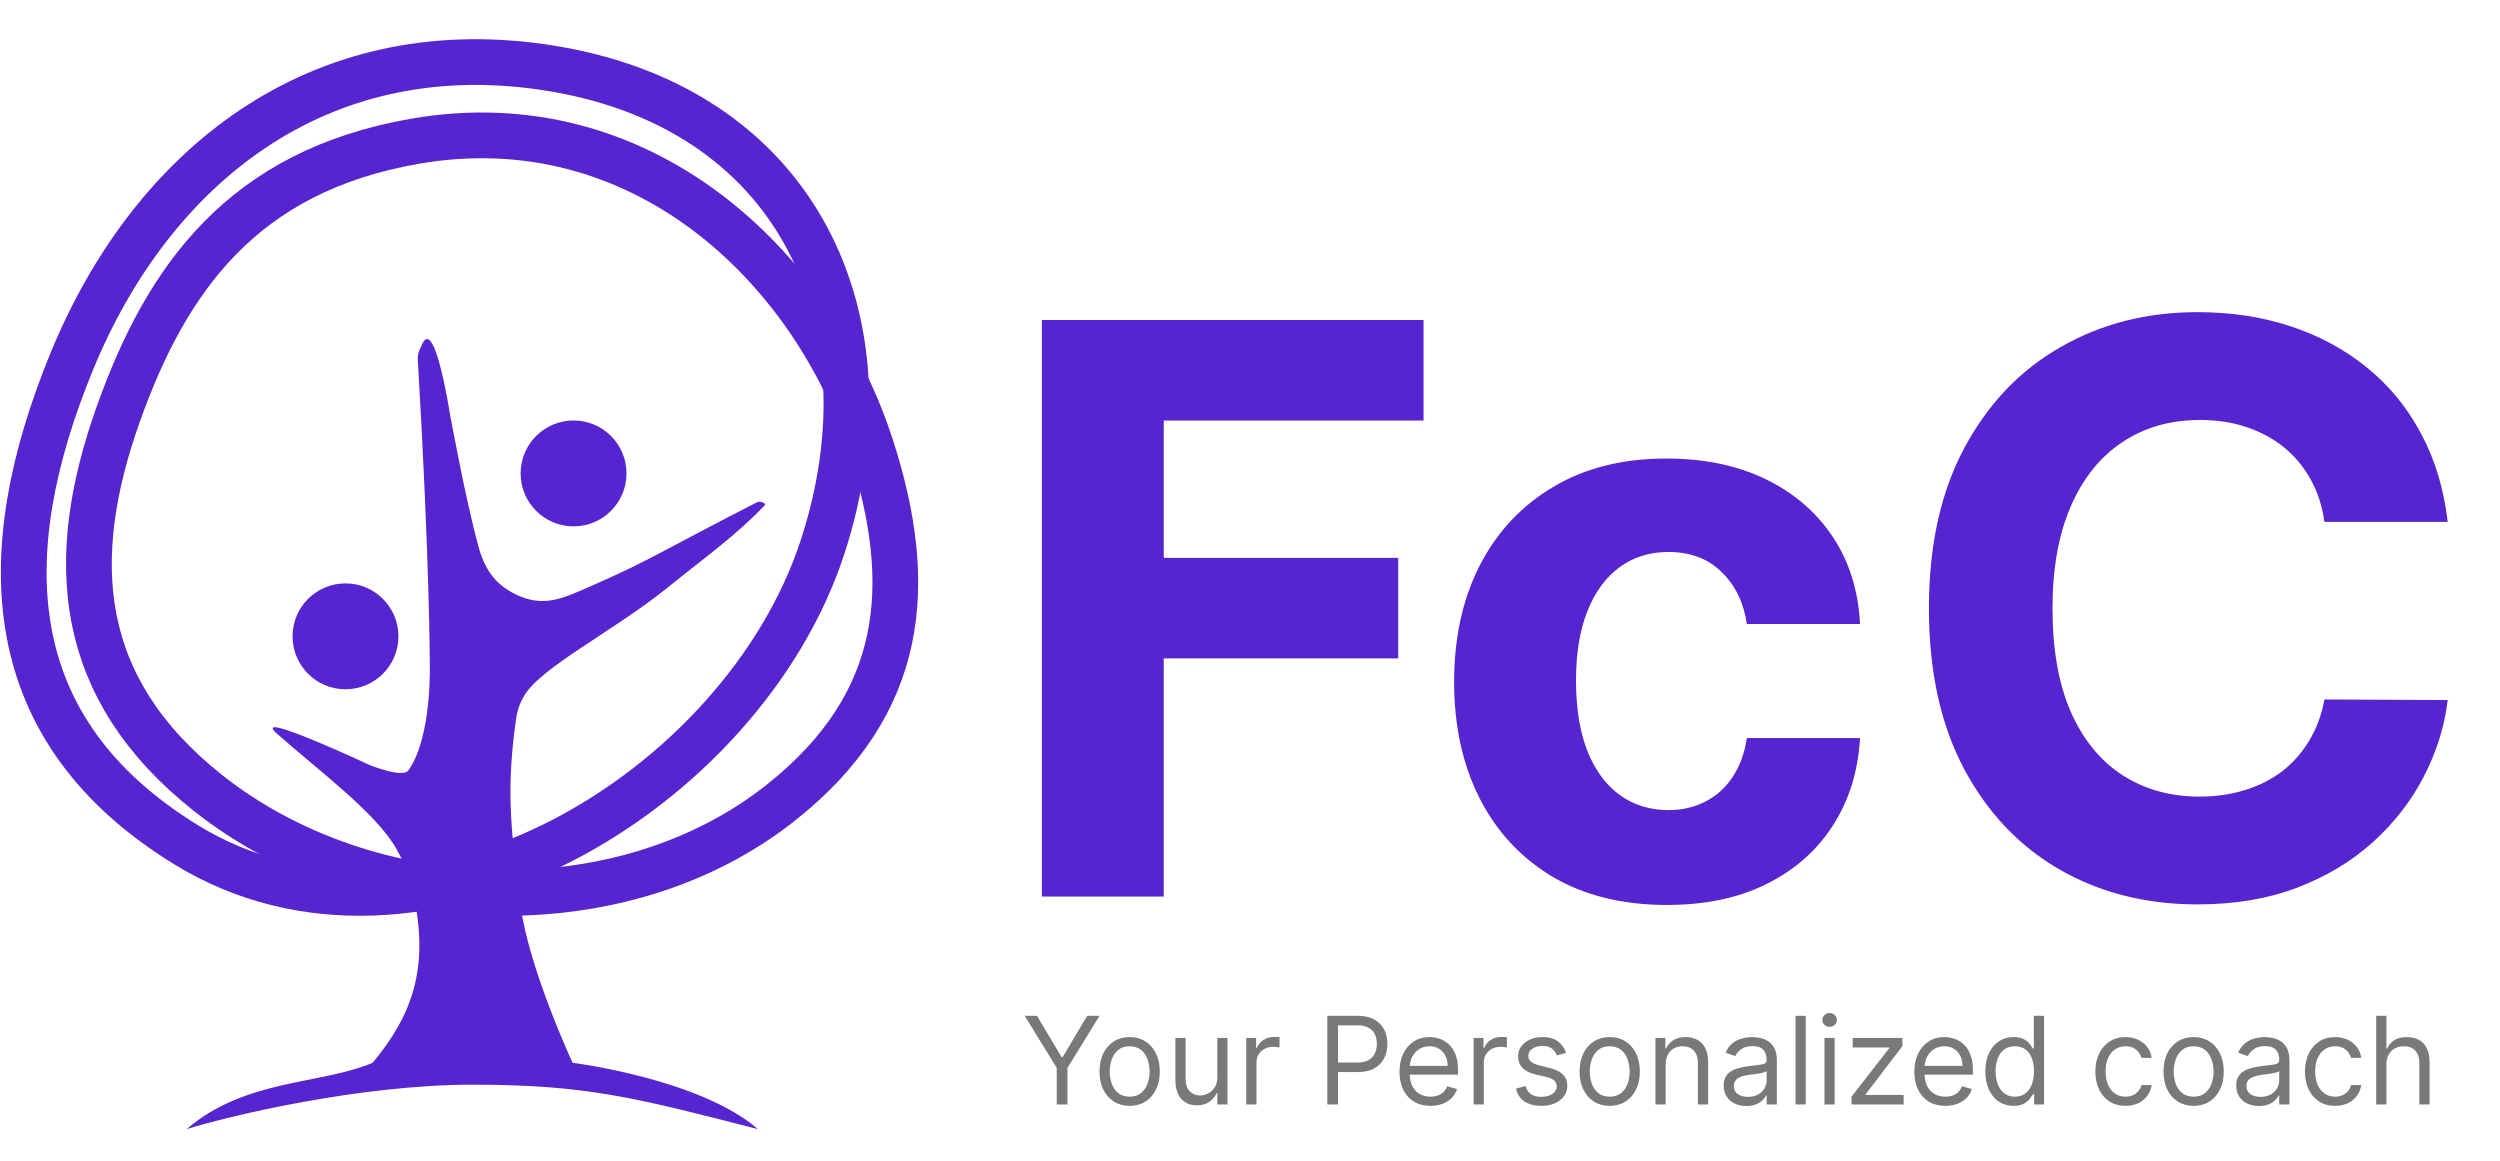
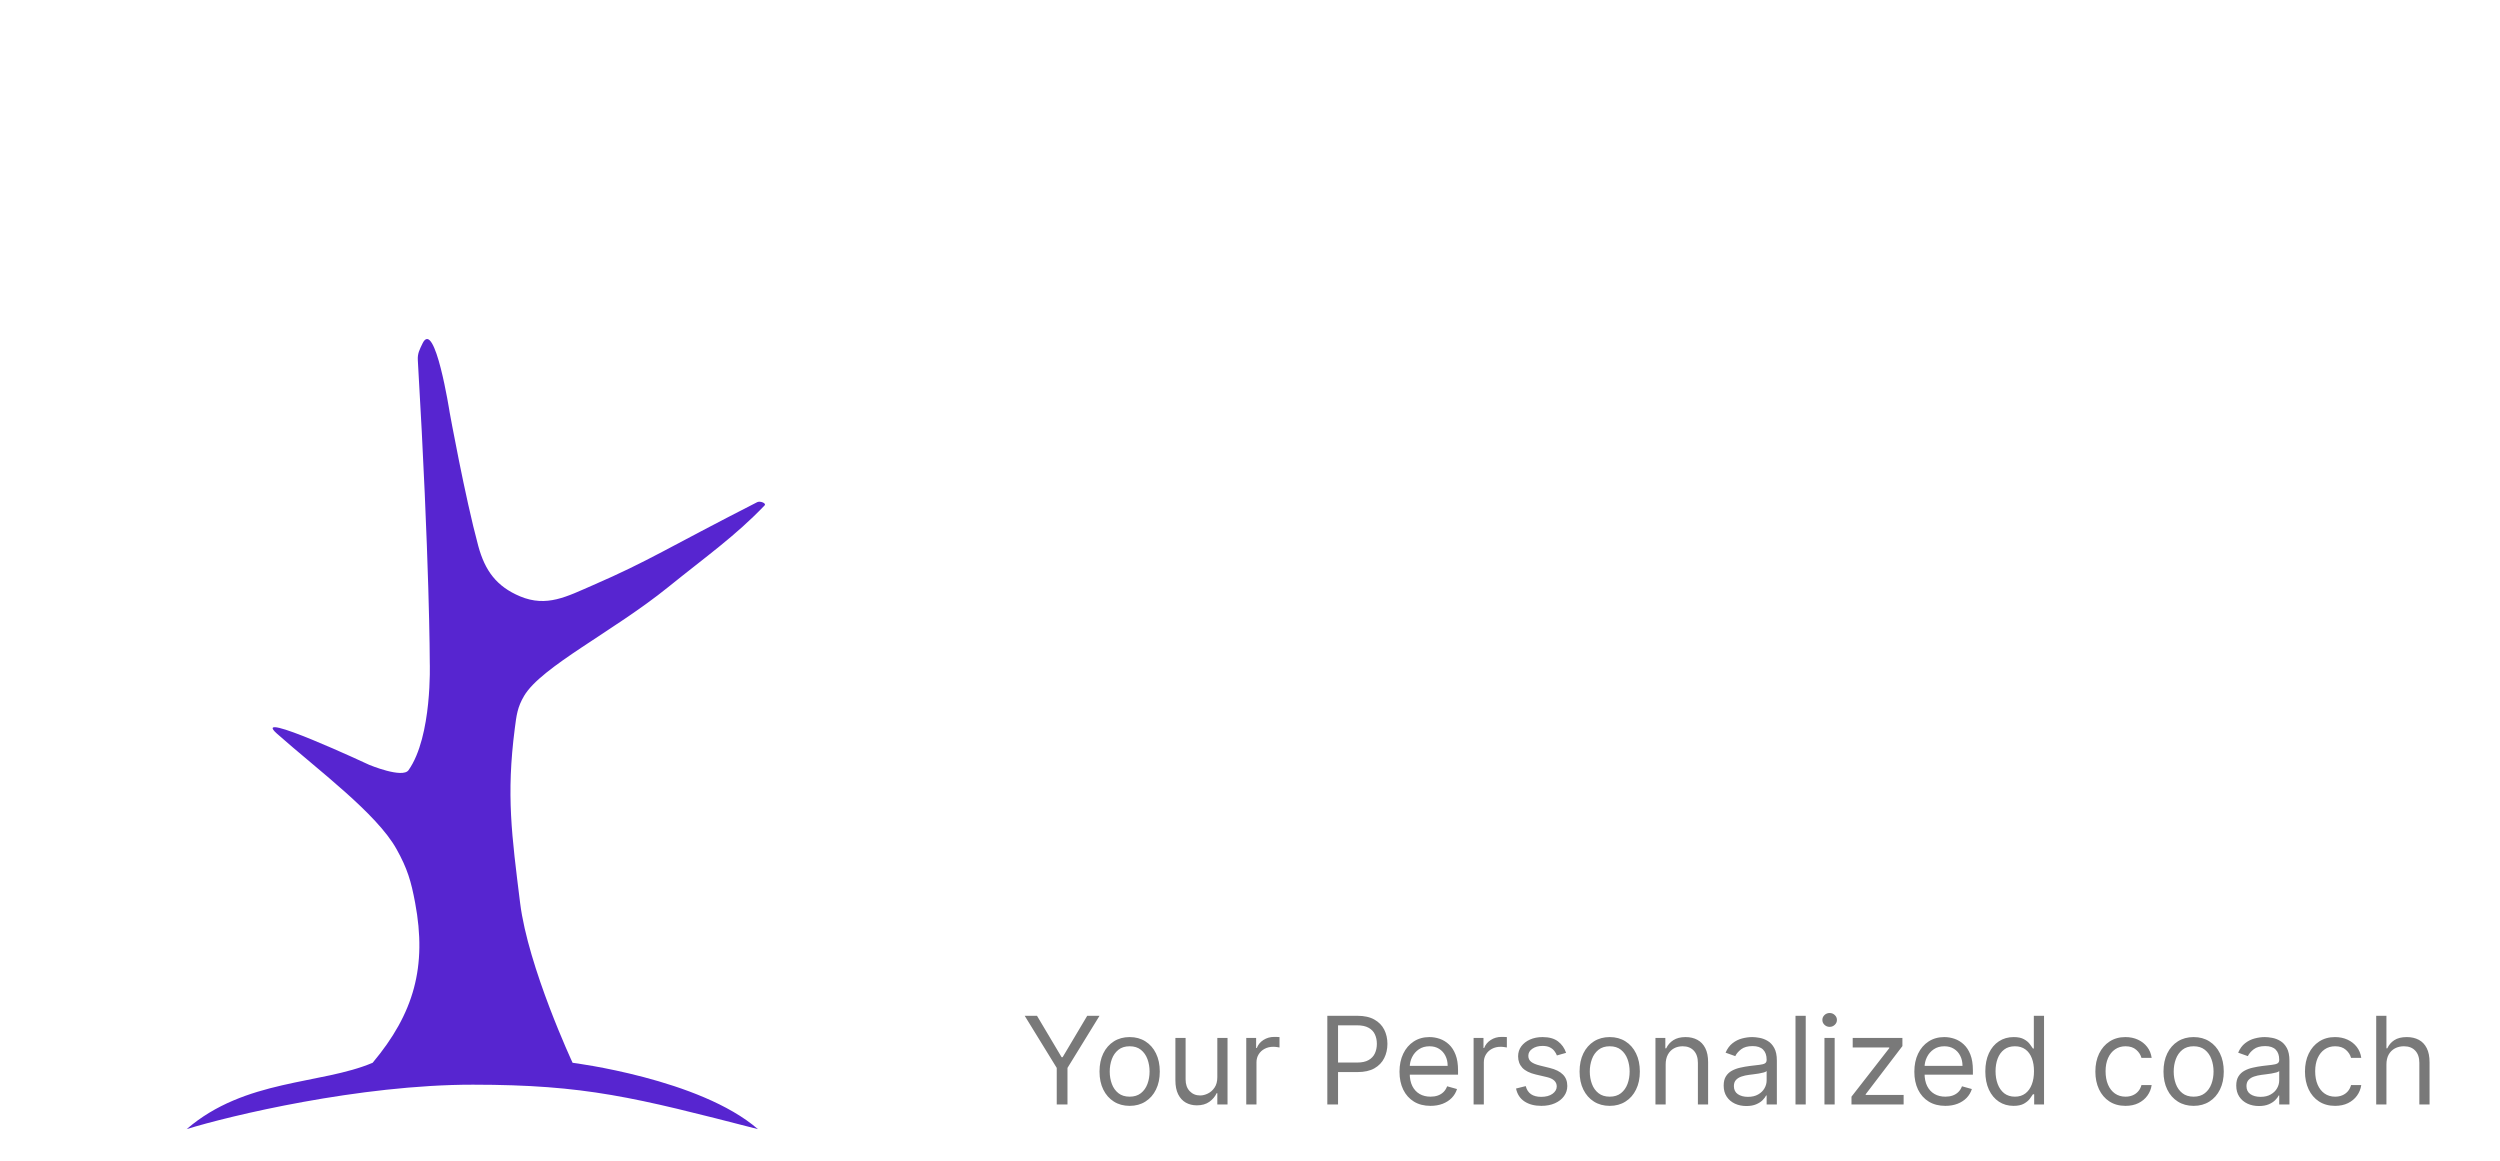
<svg xmlns="http://www.w3.org/2000/svg" width="140" height="65" viewBox="0 0 164 72" fill="none">
-   <path d="M4.716 21.62C9.966 8.845 20.832 0.186 35.599 2.325C52.351 4.751 58.799 18.971 53.962 33.807C48.738 49.831 27.434 62.682 12.228 53.357C-0.082 45.808 -0.492 34.293 4.716 21.62Z" stroke="#5725D0" stroke-width="3" />
-   <path d="M7.757 25.099C10.936 16.162 15.941 9.173 27.174 7.202C42.032 4.595 53.333 15.383 57.161 27.287C60.047 36.263 59.439 44.052 51.262 50.553C40.785 58.883 24.154 58.269 13.656 49.957C4.924 43.043 4.377 34.598 7.757 25.099Z" stroke="#5725D0" stroke-width="3" />
  <path d="M31.026 69.084C23.603 69.079 15.033 71.129 12.244 72C16.073 68.697 21.061 69.084 24.445 67.647C27.169 64.399 28.013 61.324 27.234 57.158C26.967 55.726 26.723 54.906 26.014 53.633C24.707 51.282 20.872 48.453 18.171 46.059C16.303 44.404 24.228 48.105 24.228 48.105C24.228 48.105 26.405 49.01 26.799 48.453C28.367 46.233 28.193 41.402 28.193 41.402C28.193 41.402 28.193 34.863 27.409 21.555C27.383 21.114 27.524 20.865 27.714 20.466C28.53 18.75 29.5 24.993 29.5 24.993C29.5 24.993 30.503 30.521 31.374 33.742C31.812 35.361 32.57 36.401 34.119 37.05C35.867 37.78 37.176 37.065 38.913 36.31C42.617 34.699 43.706 33.916 49.676 30.869C49.859 30.776 50.297 30.938 50.155 31.087C48.238 33.089 46.352 34.407 43.837 36.44C40.239 39.349 35.514 41.663 34.381 43.578C33.94 44.324 33.882 44.852 33.771 45.711C33.204 50.107 33.57 52.719 34.119 57.158C34.642 61.38 37.562 67.647 37.562 67.647C37.562 67.647 45.913 68.695 49.72 72C41.614 69.911 38.414 69.089 31.026 69.084Z" fill="#5725D0" />
-   <circle cx="22.664" cy="39.672" r="3.473" fill="#5725D0" />
-   <circle cx="37.626" cy="28.985" r="3.473" fill="#5725D0" />
-   <path d="M68.347 56.74V18.922H93.386V25.515H76.342V34.526H91.724V41.118H76.342V56.74H68.347ZM109.35 57.294C106.445 57.294 103.946 56.679 101.853 55.448C99.772 54.205 98.172 52.481 97.052 50.277C95.944 48.074 95.39 45.538 95.39 42.669C95.39 39.764 95.95 37.216 97.07 35.025C98.203 32.821 99.809 31.104 101.89 29.872C103.97 28.629 106.445 28.008 109.313 28.008C111.788 28.008 113.954 28.457 115.813 29.355C117.672 30.254 119.143 31.516 120.227 33.141C121.31 34.766 121.907 36.674 122.018 38.865H114.594C114.385 37.45 113.831 36.311 112.932 35.449C112.046 34.575 110.883 34.138 109.442 34.138C108.224 34.138 107.159 34.471 106.248 35.135C105.349 35.788 104.647 36.742 104.143 37.998C103.638 39.253 103.386 40.774 103.386 42.559C103.386 44.368 103.632 45.907 104.124 47.175C104.629 48.443 105.337 49.41 106.248 50.074C107.159 50.739 108.224 51.071 109.442 51.071C110.341 51.071 111.147 50.887 111.861 50.517C112.588 50.148 113.185 49.613 113.653 48.911C114.133 48.197 114.447 47.341 114.594 46.344H122.018C121.895 48.511 121.304 50.419 120.245 52.069C119.199 53.706 117.752 54.986 115.905 55.91C114.059 56.833 111.874 57.294 109.35 57.294ZM160.57 32.162H152.482C152.334 31.116 152.033 30.186 151.577 29.374C151.122 28.549 150.537 27.848 149.823 27.269C149.109 26.69 148.284 26.247 147.348 25.939C146.425 25.631 145.422 25.478 144.338 25.478C142.381 25.478 140.676 25.964 139.223 26.936C137.771 27.897 136.644 29.3 135.844 31.147C135.044 32.981 134.644 35.209 134.644 37.831C134.644 40.527 135.044 42.792 135.844 44.627C136.657 46.461 137.789 47.846 139.242 48.782C140.694 49.717 142.375 50.185 144.283 50.185C145.354 50.185 146.345 50.044 147.256 49.76C148.179 49.477 148.998 49.065 149.712 48.523C150.426 47.969 151.017 47.298 151.485 46.51C151.965 45.722 152.297 44.824 152.482 43.814L160.57 43.851C160.361 45.587 159.837 47.261 159 48.874C158.175 50.474 157.061 51.908 155.658 53.176C154.267 54.432 152.605 55.429 150.672 56.168C148.752 56.894 146.579 57.258 144.154 57.258C140.781 57.258 137.765 56.494 135.105 54.968C132.459 53.441 130.366 51.231 128.827 48.339C127.3 45.446 126.537 41.943 126.537 37.831C126.537 33.707 127.313 30.199 128.864 27.306C130.415 24.413 132.52 22.209 135.179 20.695C137.838 19.169 140.83 18.405 144.154 18.405C146.345 18.405 148.376 18.713 150.247 19.328C152.131 19.944 153.799 20.843 155.252 22.024C156.704 23.194 157.886 24.628 158.797 26.327C159.72 28.026 160.311 29.971 160.57 32.162Z" fill="#5725D0" />
  <path d="M67.22 64.564H68.027L69.641 67.279H69.709L71.322 64.564H72.129L70.027 67.984V70.382H69.322V67.984L67.22 64.564ZM74.105 70.473C73.711 70.473 73.365 70.379 73.068 70.191C72.773 70.004 72.541 69.742 72.375 69.404C72.21 69.067 72.128 68.673 72.128 68.223C72.128 67.768 72.21 67.371 72.375 67.032C72.541 66.693 72.773 66.43 73.068 66.243C73.365 66.055 73.711 65.961 74.105 65.961C74.499 65.961 74.844 66.055 75.139 66.243C75.436 66.43 75.668 66.693 75.832 67.032C75.999 67.371 76.082 67.768 76.082 68.223C76.082 68.673 75.999 69.067 75.832 69.404C75.668 69.742 75.436 70.004 75.139 70.191C74.844 70.379 74.499 70.473 74.105 70.473ZM74.105 69.87C74.404 69.87 74.65 69.794 74.844 69.64C75.037 69.487 75.18 69.285 75.273 69.035C75.365 68.785 75.412 68.514 75.412 68.223C75.412 67.931 75.365 67.659 75.273 67.407C75.18 67.155 75.037 66.952 74.844 66.796C74.65 66.641 74.404 66.564 74.105 66.564C73.806 66.564 73.559 66.641 73.366 66.796C73.173 66.952 73.03 67.155 72.937 67.407C72.845 67.659 72.798 67.931 72.798 68.223C72.798 68.514 72.845 68.785 72.937 69.035C73.03 69.285 73.173 69.487 73.366 69.64C73.559 69.794 73.806 69.87 74.105 69.87ZM79.856 68.598V66.018H80.526V70.382H79.856V69.643H79.81C79.708 69.865 79.549 70.053 79.333 70.208C79.117 70.362 78.844 70.439 78.515 70.439C78.242 70.439 78 70.379 77.787 70.26C77.575 70.138 77.409 69.957 77.287 69.714C77.166 69.47 77.106 69.162 77.106 68.791V66.018H77.776V68.745C77.776 69.064 77.865 69.317 78.043 69.507C78.223 69.696 78.452 69.791 78.731 69.791C78.897 69.791 79.067 69.748 79.239 69.663C79.413 69.578 79.559 69.447 79.677 69.271C79.796 69.095 79.856 68.87 79.856 68.598ZM81.754 70.382V66.018H82.402V66.677H82.447C82.527 66.461 82.671 66.286 82.879 66.152C83.088 66.017 83.322 65.95 83.584 65.95C83.633 65.95 83.695 65.951 83.768 65.953C83.842 65.955 83.898 65.957 83.936 65.961V66.643C83.913 66.637 83.861 66.629 83.78 66.618C83.7 66.604 83.616 66.598 83.527 66.598C83.315 66.598 83.125 66.642 82.959 66.731C82.794 66.818 82.663 66.939 82.567 67.095C82.472 67.248 82.425 67.423 82.425 67.62V70.382H81.754ZM87.072 70.382V64.564H89.037C89.494 64.564 89.867 64.646 90.157 64.811C90.448 64.974 90.664 65.194 90.805 65.473C90.945 65.751 91.015 66.062 91.015 66.404C91.015 66.747 90.945 67.059 90.805 67.339C90.666 67.619 90.452 67.843 90.162 68.01C89.873 68.174 89.501 68.257 89.049 68.257H87.64V67.632H89.026C89.339 67.632 89.59 67.578 89.779 67.47C89.968 67.362 90.106 67.216 90.191 67.032C90.278 66.847 90.322 66.637 90.322 66.404C90.322 66.171 90.278 65.963 90.191 65.779C90.106 65.596 89.967 65.452 89.776 65.348C89.585 65.242 89.331 65.189 89.015 65.189H87.776V70.382H87.072ZM93.841 70.473C93.421 70.473 93.058 70.38 92.753 70.194C92.45 70.007 92.216 69.745 92.052 69.41C91.889 69.073 91.807 68.681 91.807 68.234C91.807 67.787 91.889 67.393 92.052 67.052C92.216 66.709 92.446 66.442 92.739 66.251C93.035 66.058 93.379 65.961 93.773 65.961C94.001 65.961 94.225 65.999 94.447 66.075C94.668 66.151 94.87 66.274 95.052 66.444C95.234 66.613 95.378 66.836 95.486 67.115C95.594 67.393 95.648 67.736 95.648 68.143V68.427H92.285V67.848H94.966C94.966 67.601 94.917 67.382 94.819 67.189C94.722 66.995 94.584 66.843 94.404 66.731C94.226 66.619 94.016 66.564 93.773 66.564C93.506 66.564 93.275 66.63 93.08 66.762C92.887 66.893 92.738 67.064 92.634 67.274C92.53 67.484 92.478 67.709 92.478 67.95V68.336C92.478 68.666 92.535 68.945 92.648 69.174C92.764 69.402 92.924 69.575 93.128 69.694C93.333 69.812 93.571 69.87 93.841 69.87C94.018 69.87 94.177 69.846 94.319 69.796C94.463 69.745 94.587 69.67 94.691 69.569C94.795 69.467 94.876 69.34 94.932 69.189L95.58 69.37C95.512 69.59 95.397 69.783 95.236 69.95C95.075 70.115 94.876 70.243 94.64 70.336C94.403 70.427 94.137 70.473 93.841 70.473ZM96.668 70.382V66.018H97.316V66.677H97.361C97.441 66.461 97.585 66.286 97.793 66.152C98.001 66.017 98.236 65.95 98.498 65.95C98.547 65.95 98.609 65.951 98.682 65.953C98.756 65.955 98.812 65.957 98.85 65.961V66.643C98.827 66.637 98.775 66.629 98.694 66.618C98.614 66.604 98.53 66.598 98.441 66.598C98.229 66.598 98.039 66.642 97.873 66.731C97.708 66.818 97.577 66.939 97.481 67.095C97.386 67.248 97.339 67.423 97.339 67.62V70.382H96.668ZM102.736 66.995L102.133 67.166C102.096 67.065 102.04 66.968 101.966 66.873C101.894 66.777 101.795 66.697 101.67 66.635C101.545 66.572 101.385 66.541 101.19 66.541C100.923 66.541 100.701 66.602 100.523 66.725C100.346 66.847 100.258 67.001 100.258 67.189C100.258 67.355 100.319 67.487 100.44 67.583C100.561 67.68 100.751 67.76 101.008 67.825L101.656 67.984C102.046 68.079 102.337 68.224 102.528 68.419C102.72 68.612 102.815 68.861 102.815 69.166C102.815 69.416 102.743 69.639 102.599 69.836C102.457 70.033 102.258 70.189 102.003 70.302C101.747 70.416 101.45 70.473 101.111 70.473C100.666 70.473 100.297 70.376 100.006 70.183C99.714 69.99 99.529 69.707 99.452 69.336L100.088 69.177C100.149 69.412 100.263 69.588 100.432 69.706C100.602 69.823 100.825 69.882 101.099 69.882C101.412 69.882 101.66 69.815 101.844 69.683C102.029 69.548 102.122 69.387 102.122 69.2C102.122 69.048 102.069 68.921 101.963 68.819C101.857 68.715 101.694 68.637 101.474 68.586L100.747 68.416C100.347 68.321 100.054 68.174 99.866 67.975C99.681 67.775 99.588 67.524 99.588 67.223C99.588 66.976 99.657 66.759 99.795 66.569C99.936 66.38 100.126 66.231 100.366 66.123C100.609 66.015 100.883 65.961 101.19 65.961C101.622 65.961 101.961 66.056 102.207 66.245C102.455 66.435 102.631 66.685 102.736 66.995ZM105.597 70.473C105.203 70.473 104.858 70.379 104.56 70.191C104.265 70.004 104.034 69.742 103.867 69.404C103.702 69.067 103.62 68.673 103.62 68.223C103.62 67.768 103.702 67.371 103.867 67.032C104.034 66.693 104.265 66.43 104.56 66.243C104.858 66.055 105.203 65.961 105.597 65.961C105.991 65.961 106.336 66.055 106.631 66.243C106.929 66.43 107.16 66.693 107.324 67.032C107.491 67.371 107.574 67.768 107.574 68.223C107.574 68.673 107.491 69.067 107.324 69.404C107.16 69.742 106.929 70.004 106.631 70.191C106.336 70.379 105.991 70.473 105.597 70.473ZM105.597 69.87C105.896 69.87 106.143 69.794 106.336 69.64C106.529 69.487 106.672 69.285 106.765 69.035C106.858 68.785 106.904 68.514 106.904 68.223C106.904 67.931 106.858 67.659 106.765 67.407C106.672 67.155 106.529 66.952 106.336 66.796C106.143 66.641 105.896 66.564 105.597 66.564C105.298 66.564 105.052 66.641 104.859 66.796C104.665 66.952 104.522 67.155 104.43 67.407C104.337 67.659 104.29 67.931 104.29 68.223C104.29 68.514 104.337 68.785 104.43 69.035C104.522 69.285 104.665 69.487 104.859 69.64C105.052 69.794 105.298 69.87 105.597 69.87ZM109.268 67.757V70.382H108.598V66.018H109.246V66.7H109.302C109.405 66.478 109.56 66.3 109.768 66.166C109.977 66.029 110.246 65.961 110.575 65.961C110.871 65.961 111.129 66.022 111.351 66.143C111.572 66.262 111.745 66.444 111.868 66.689C111.991 66.931 112.052 67.238 112.052 67.609V70.382H111.382V67.654C111.382 67.312 111.293 67.045 111.115 66.853C110.937 66.66 110.693 66.564 110.382 66.564C110.168 66.564 109.977 66.61 109.808 66.703C109.641 66.796 109.51 66.931 109.413 67.109C109.317 67.287 109.268 67.503 109.268 67.757ZM114.562 70.484C114.285 70.484 114.034 70.432 113.809 70.328C113.583 70.222 113.404 70.069 113.272 69.87C113.139 69.67 113.073 69.427 113.073 69.143C113.073 68.893 113.122 68.69 113.221 68.535C113.319 68.378 113.451 68.255 113.616 68.166C113.78 68.077 113.962 68.01 114.161 67.967C114.362 67.921 114.564 67.885 114.766 67.859C115.031 67.825 115.246 67.799 115.411 67.782C115.578 67.763 115.699 67.732 115.775 67.689C115.852 67.645 115.891 67.569 115.891 67.461V67.439C115.891 67.158 115.814 66.94 115.661 66.785C115.51 66.63 115.279 66.552 114.971 66.552C114.651 66.552 114.4 66.622 114.218 66.762C114.036 66.903 113.908 67.052 113.834 67.211L113.198 66.984C113.312 66.719 113.463 66.512 113.653 66.365C113.844 66.215 114.052 66.111 114.278 66.052C114.505 65.992 114.728 65.961 114.948 65.961C115.088 65.961 115.249 65.978 115.431 66.012C115.615 66.045 115.792 66.112 115.962 66.214C116.135 66.316 116.278 66.471 116.391 66.677C116.505 66.884 116.562 67.16 116.562 67.507V70.382H115.891V69.791H115.857C115.812 69.885 115.736 69.987 115.63 70.095C115.524 70.203 115.383 70.295 115.207 70.37C115.03 70.446 114.815 70.484 114.562 70.484ZM114.664 69.882C114.929 69.882 115.153 69.83 115.334 69.725C115.518 69.621 115.656 69.487 115.749 69.322C115.844 69.157 115.891 68.984 115.891 68.802V68.189C115.863 68.223 115.8 68.254 115.704 68.282C115.609 68.309 115.499 68.332 115.374 68.353C115.251 68.372 115.131 68.389 115.013 68.404C114.898 68.418 114.804 68.429 114.732 68.439C114.558 68.461 114.395 68.498 114.243 68.549C114.094 68.599 113.973 68.673 113.88 68.774C113.789 68.872 113.743 69.007 113.743 69.177C113.743 69.41 113.83 69.586 114.002 69.706C114.176 69.823 114.397 69.882 114.664 69.882ZM118.456 64.564V70.382H117.785V64.564H118.456ZM119.684 70.382V66.018H120.354V70.382H119.684ZM120.025 65.291C119.894 65.291 119.781 65.246 119.687 65.157C119.594 65.068 119.547 64.961 119.547 64.836C119.547 64.711 119.594 64.604 119.687 64.515C119.781 64.426 119.894 64.382 120.025 64.382C120.155 64.382 120.267 64.426 120.36 64.515C120.455 64.604 120.502 64.711 120.502 64.836C120.502 64.961 120.455 65.068 120.36 65.157C120.267 65.246 120.155 65.291 120.025 65.291ZM121.457 70.382V69.87L123.935 66.689V66.643H121.537V66.018H124.798V66.552L122.389 69.711V69.757H124.878V70.382H121.457ZM127.615 70.473C127.194 70.473 126.832 70.38 126.527 70.194C126.224 70.007 125.99 69.745 125.825 69.41C125.662 69.073 125.581 68.681 125.581 68.234C125.581 67.787 125.662 67.393 125.825 67.052C125.99 66.709 126.219 66.442 126.513 66.251C126.808 66.058 127.153 65.961 127.547 65.961C127.774 65.961 127.998 65.999 128.22 66.075C128.442 66.151 128.643 66.274 128.825 66.444C129.007 66.613 129.152 66.836 129.26 67.115C129.368 67.393 129.422 67.736 129.422 68.143V68.427H126.058V67.848H128.74C128.74 67.601 128.691 67.382 128.592 67.189C128.496 66.995 128.357 66.843 128.177 66.731C127.999 66.619 127.789 66.564 127.547 66.564C127.28 66.564 127.049 66.63 126.854 66.762C126.66 66.893 126.512 67.064 126.408 67.274C126.303 67.484 126.251 67.709 126.251 67.95V68.336C126.251 68.666 126.308 68.945 126.422 69.174C126.537 69.402 126.697 69.575 126.902 69.694C127.106 69.812 127.344 69.87 127.615 69.87C127.791 69.87 127.95 69.846 128.092 69.796C128.236 69.745 128.36 69.67 128.464 69.569C128.569 69.467 128.649 69.34 128.706 69.189L129.354 69.37C129.285 69.59 129.171 69.783 129.01 69.95C128.849 70.115 128.65 70.243 128.413 70.336C128.176 70.427 127.91 70.473 127.615 70.473ZM132.089 70.473C131.726 70.473 131.405 70.381 131.126 70.197C130.848 70.011 130.63 69.75 130.473 69.413C130.316 69.074 130.237 68.673 130.237 68.211C130.237 67.753 130.316 67.355 130.473 67.018C130.63 66.681 130.849 66.421 131.129 66.237C131.409 66.053 131.733 65.961 132.101 65.961C132.385 65.961 132.609 66.009 132.774 66.103C132.941 66.196 133.068 66.302 133.155 66.421C133.244 66.539 133.313 66.635 133.362 66.711H133.419V64.564H134.089V70.382H133.442V69.711H133.362C133.313 69.791 133.243 69.891 133.152 70.012C133.061 70.132 132.931 70.239 132.763 70.333C132.594 70.426 132.37 70.473 132.089 70.473ZM132.18 69.87C132.449 69.87 132.676 69.8 132.862 69.66C133.048 69.518 133.189 69.322 133.285 69.072C133.382 68.82 133.43 68.529 133.43 68.2C133.43 67.874 133.383 67.589 133.288 67.345C133.194 67.099 133.053 66.907 132.868 66.771C132.682 66.633 132.453 66.564 132.18 66.564C131.896 66.564 131.659 66.636 131.47 66.782C131.283 66.926 131.141 67.122 131.047 67.37C130.954 67.617 130.908 67.893 130.908 68.2C130.908 68.51 130.955 68.793 131.05 69.046C131.146 69.298 131.288 69.499 131.476 69.649C131.665 69.796 131.9 69.87 132.18 69.87ZM139.433 70.473C139.024 70.473 138.672 70.376 138.376 70.183C138.081 69.99 137.854 69.724 137.694 69.385C137.535 69.046 137.456 68.658 137.456 68.223C137.456 67.779 137.537 67.388 137.7 67.049C137.865 66.708 138.094 66.442 138.388 66.251C138.683 66.058 139.028 65.961 139.422 65.961C139.729 65.961 140.005 66.018 140.251 66.132C140.497 66.245 140.699 66.404 140.856 66.609C141.014 66.814 141.111 67.052 141.149 67.325H140.479C140.427 67.126 140.314 66.95 140.138 66.796C139.963 66.641 139.729 66.564 139.433 66.564C139.172 66.564 138.943 66.632 138.746 66.768C138.551 66.903 138.398 67.093 138.288 67.339C138.18 67.583 138.126 67.87 138.126 68.2C138.126 68.537 138.179 68.831 138.285 69.081C138.393 69.331 138.545 69.525 138.74 69.663C138.937 69.801 139.168 69.87 139.433 69.87C139.607 69.87 139.765 69.84 139.908 69.779C140.05 69.719 140.17 69.632 140.268 69.518C140.367 69.404 140.437 69.268 140.479 69.109H141.149C141.111 69.367 141.017 69.599 140.868 69.805C140.72 70.01 140.524 70.172 140.28 70.294C140.037 70.413 139.755 70.473 139.433 70.473ZM143.902 70.473C143.508 70.473 143.162 70.379 142.865 70.191C142.569 70.004 142.338 69.742 142.172 69.404C142.007 69.067 141.925 68.673 141.925 68.223C141.925 67.768 142.007 67.371 142.172 67.032C142.338 66.693 142.569 66.43 142.865 66.243C143.162 66.055 143.508 65.961 143.902 65.961C144.296 65.961 144.64 66.055 144.936 66.243C145.233 66.43 145.464 66.693 145.629 67.032C145.796 67.371 145.879 67.768 145.879 68.223C145.879 68.673 145.796 69.067 145.629 69.404C145.464 69.742 145.233 70.004 144.936 70.191C144.64 70.379 144.296 70.473 143.902 70.473ZM143.902 69.87C144.201 69.87 144.447 69.794 144.64 69.64C144.834 69.487 144.977 69.285 145.069 69.035C145.162 68.785 145.209 68.514 145.209 68.223C145.209 67.931 145.162 67.659 145.069 67.407C144.977 67.155 144.834 66.952 144.64 66.796C144.447 66.641 144.201 66.564 143.902 66.564C143.603 66.564 143.356 66.641 143.163 66.796C142.97 66.952 142.827 67.155 142.734 67.407C142.641 67.659 142.595 67.931 142.595 68.223C142.595 68.514 142.641 68.785 142.734 69.035C142.827 69.285 142.97 69.487 143.163 69.64C143.356 69.794 143.603 69.87 143.902 69.87ZM148.187 70.484C147.91 70.484 147.659 70.432 147.434 70.328C147.208 70.222 147.029 70.069 146.897 69.87C146.764 69.67 146.698 69.427 146.698 69.143C146.698 68.893 146.747 68.69 146.846 68.535C146.944 68.378 147.076 68.255 147.241 68.166C147.405 68.077 147.587 68.01 147.786 67.967C147.987 67.921 148.189 67.885 148.391 67.859C148.656 67.825 148.871 67.799 149.036 67.782C149.203 67.763 149.324 67.732 149.4 67.689C149.477 67.645 149.516 67.569 149.516 67.461V67.439C149.516 67.158 149.439 66.94 149.286 66.785C149.135 66.63 148.904 66.552 148.596 66.552C148.276 66.552 148.025 66.622 147.843 66.762C147.661 66.903 147.533 67.052 147.459 67.211L146.823 66.984C146.937 66.719 147.088 66.512 147.278 66.365C147.469 66.215 147.677 66.111 147.903 66.052C148.13 65.992 148.353 65.961 148.573 65.961C148.713 65.961 148.874 65.978 149.056 66.012C149.24 66.045 149.417 66.112 149.587 66.214C149.76 66.316 149.903 66.471 150.016 66.677C150.13 66.884 150.187 67.16 150.187 67.507V70.382H149.516V69.791H149.482C149.437 69.885 149.361 69.987 149.255 70.095C149.149 70.203 149.008 70.295 148.832 70.37C148.655 70.446 148.44 70.484 148.187 70.484ZM148.289 69.882C148.554 69.882 148.778 69.83 148.959 69.725C149.143 69.621 149.281 69.487 149.374 69.322C149.469 69.157 149.516 68.984 149.516 68.802V68.189C149.488 68.223 149.425 68.254 149.329 68.282C149.234 68.309 149.124 68.332 148.999 68.353C148.876 68.372 148.756 68.389 148.638 68.404C148.523 68.418 148.429 68.429 148.357 68.439C148.183 68.461 148.02 68.498 147.868 68.549C147.719 68.599 147.598 68.673 147.505 68.774C147.414 68.872 147.368 69.007 147.368 69.177C147.368 69.41 147.455 69.586 147.627 69.706C147.801 69.823 148.022 69.882 148.289 69.882ZM153.183 70.473C152.774 70.473 152.422 70.376 152.126 70.183C151.831 69.99 151.604 69.724 151.444 69.385C151.285 69.046 151.206 68.658 151.206 68.223C151.206 67.779 151.287 67.388 151.45 67.049C151.615 66.708 151.844 66.442 152.138 66.251C152.433 66.058 152.778 65.961 153.172 65.961C153.479 65.961 153.755 66.018 154.001 66.132C154.247 66.245 154.449 66.404 154.606 66.609C154.764 66.814 154.861 67.052 154.899 67.325H154.229C154.177 67.126 154.064 66.95 153.888 66.796C153.713 66.641 153.479 66.564 153.183 66.564C152.922 66.564 152.693 66.632 152.496 66.768C152.301 66.903 152.148 67.093 152.038 67.339C151.93 67.583 151.876 67.87 151.876 68.2C151.876 68.537 151.929 68.831 152.035 69.081C152.143 69.331 152.295 69.525 152.49 69.663C152.687 69.801 152.918 69.87 153.183 69.87C153.357 69.87 153.515 69.84 153.658 69.779C153.8 69.719 153.92 69.632 154.018 69.518C154.117 69.404 154.187 69.268 154.229 69.109H154.899C154.861 69.367 154.767 69.599 154.618 69.805C154.47 70.01 154.274 70.172 154.03 70.294C153.787 70.413 153.505 70.473 153.183 70.473ZM156.55 67.757V70.382H155.879V64.564H156.55V66.7H156.606C156.709 66.475 156.862 66.296 157.067 66.163C157.273 66.028 157.548 65.961 157.89 65.961C158.188 65.961 158.448 66.021 158.672 66.14C158.895 66.258 159.069 66.439 159.192 66.683C159.317 66.925 159.379 67.234 159.379 67.609V70.382H158.709V67.654C158.709 67.308 158.619 67.04 158.439 66.85C158.261 66.659 158.014 66.564 157.697 66.564C157.478 66.564 157.281 66.61 157.106 66.703C156.934 66.796 156.798 66.931 156.697 67.109C156.599 67.287 156.55 67.503 156.55 67.757Z" fill="#797979" />
</svg>